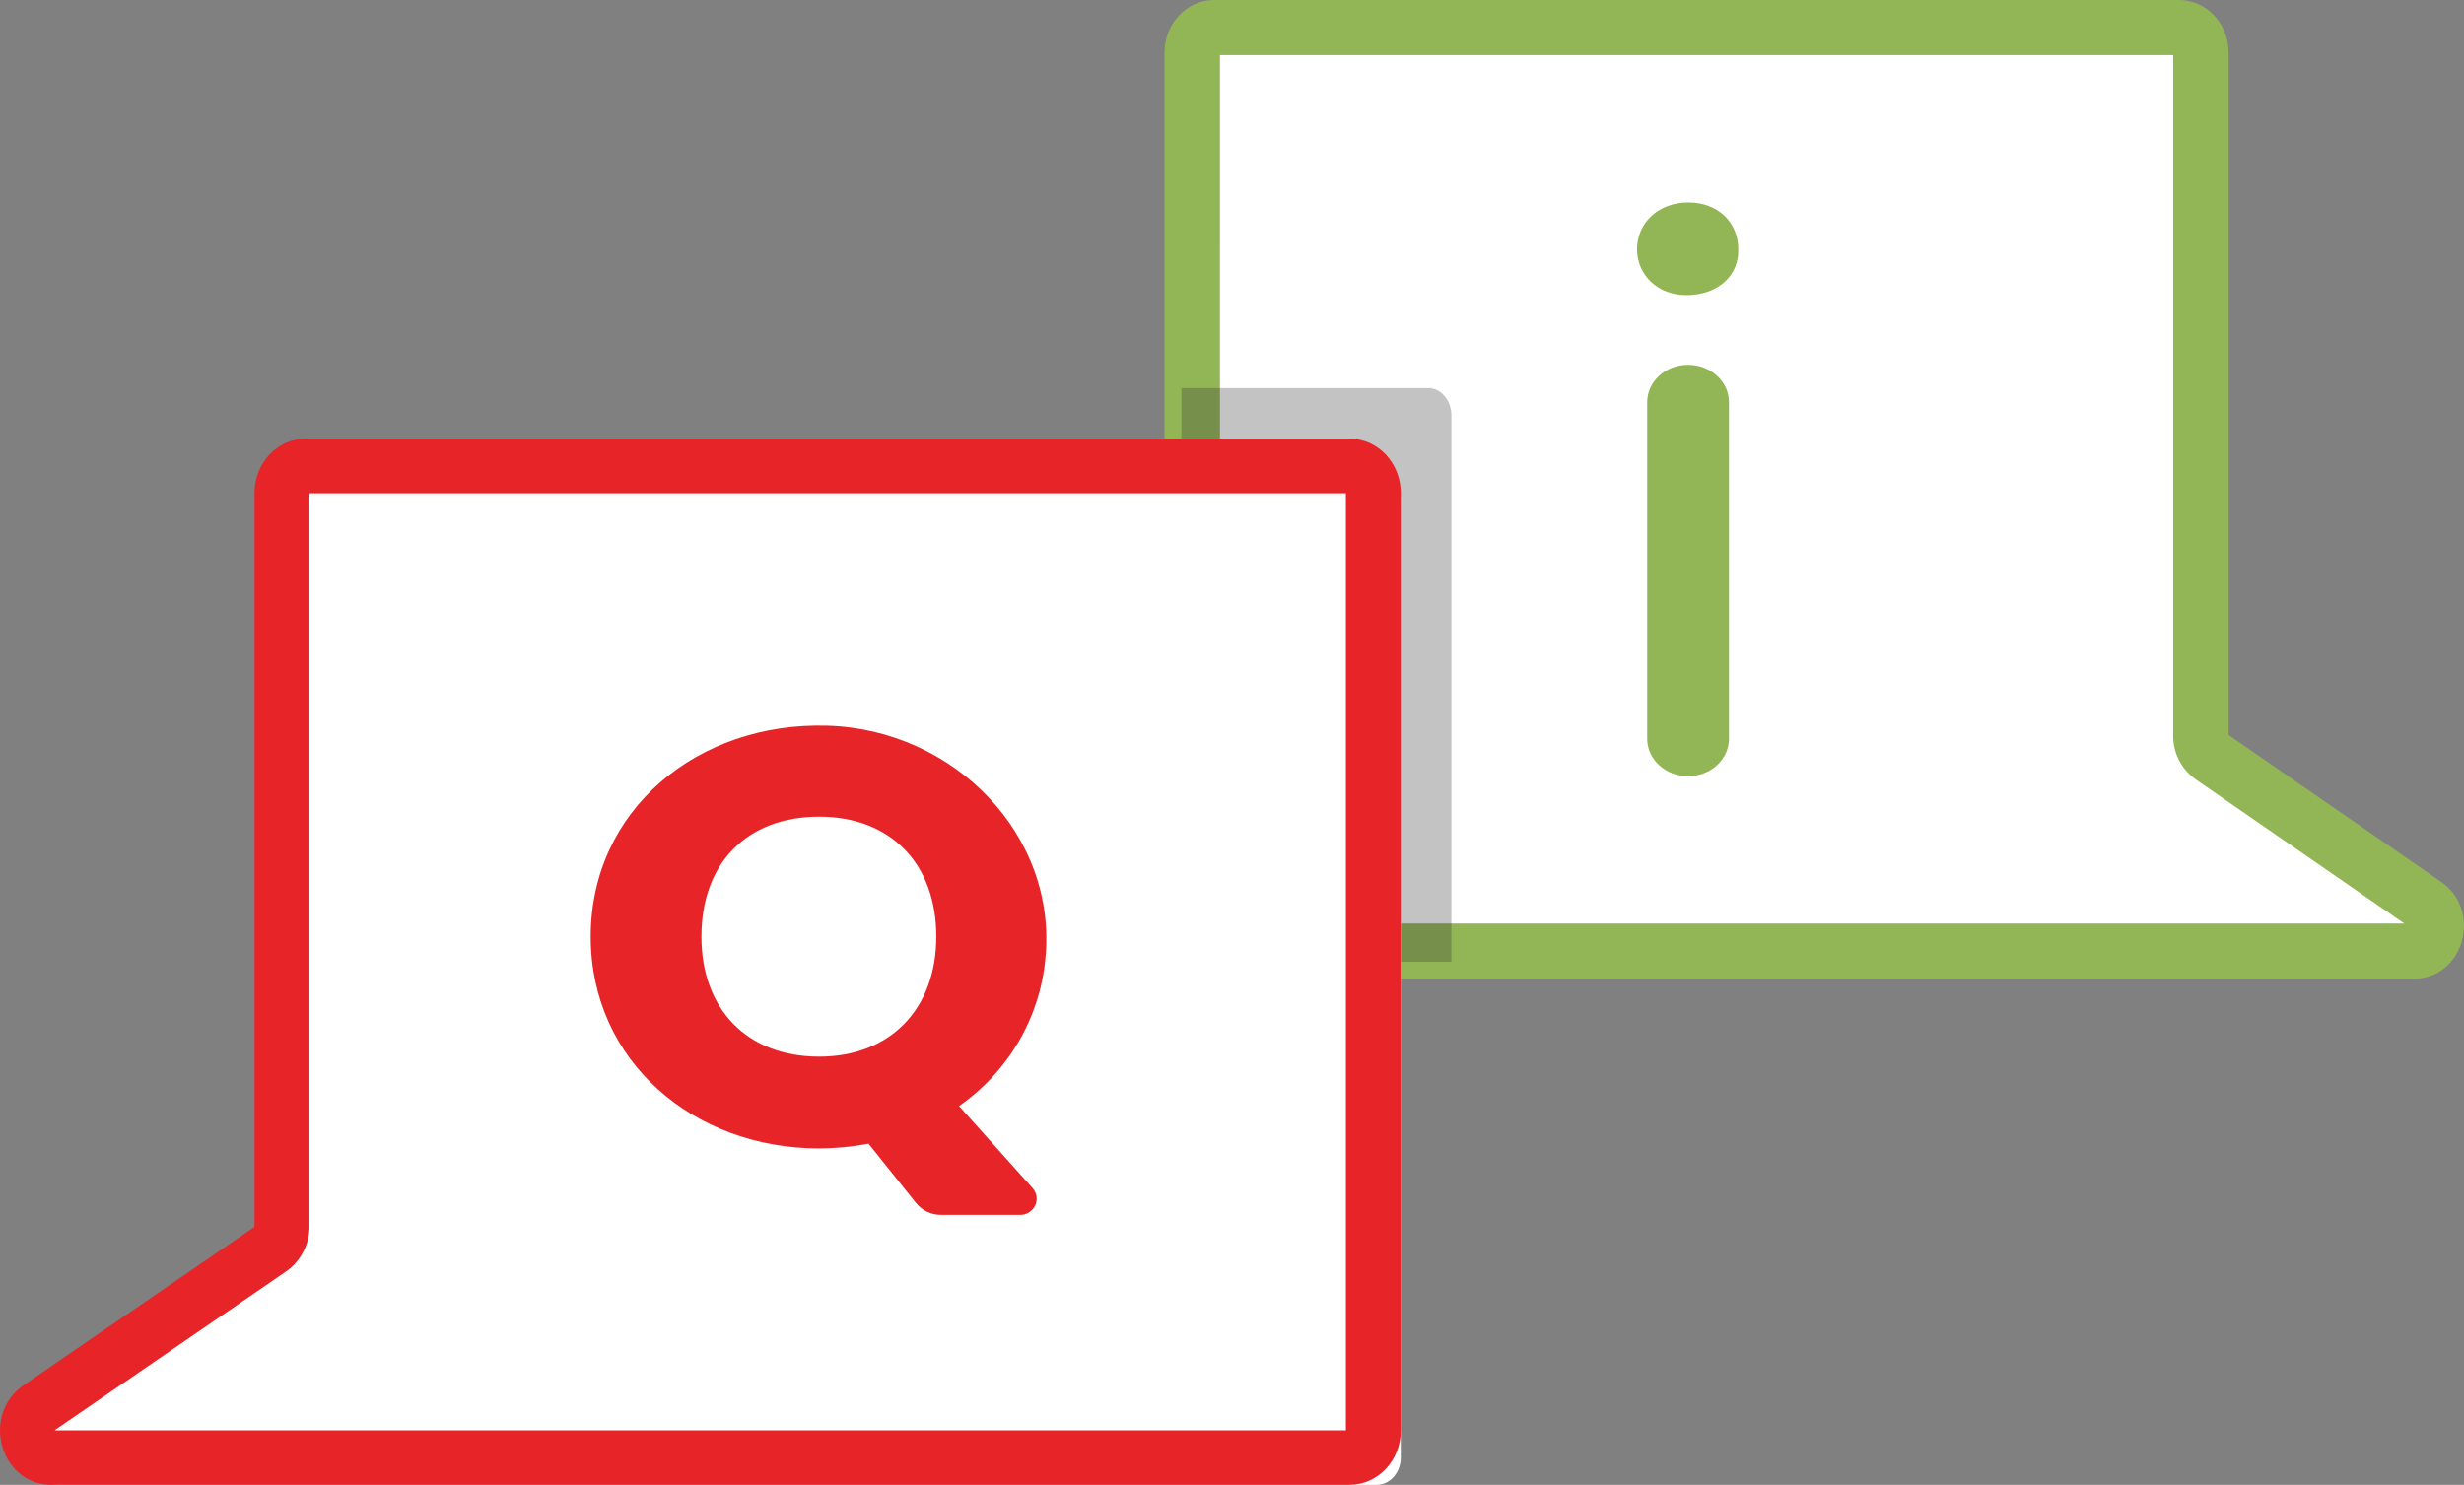
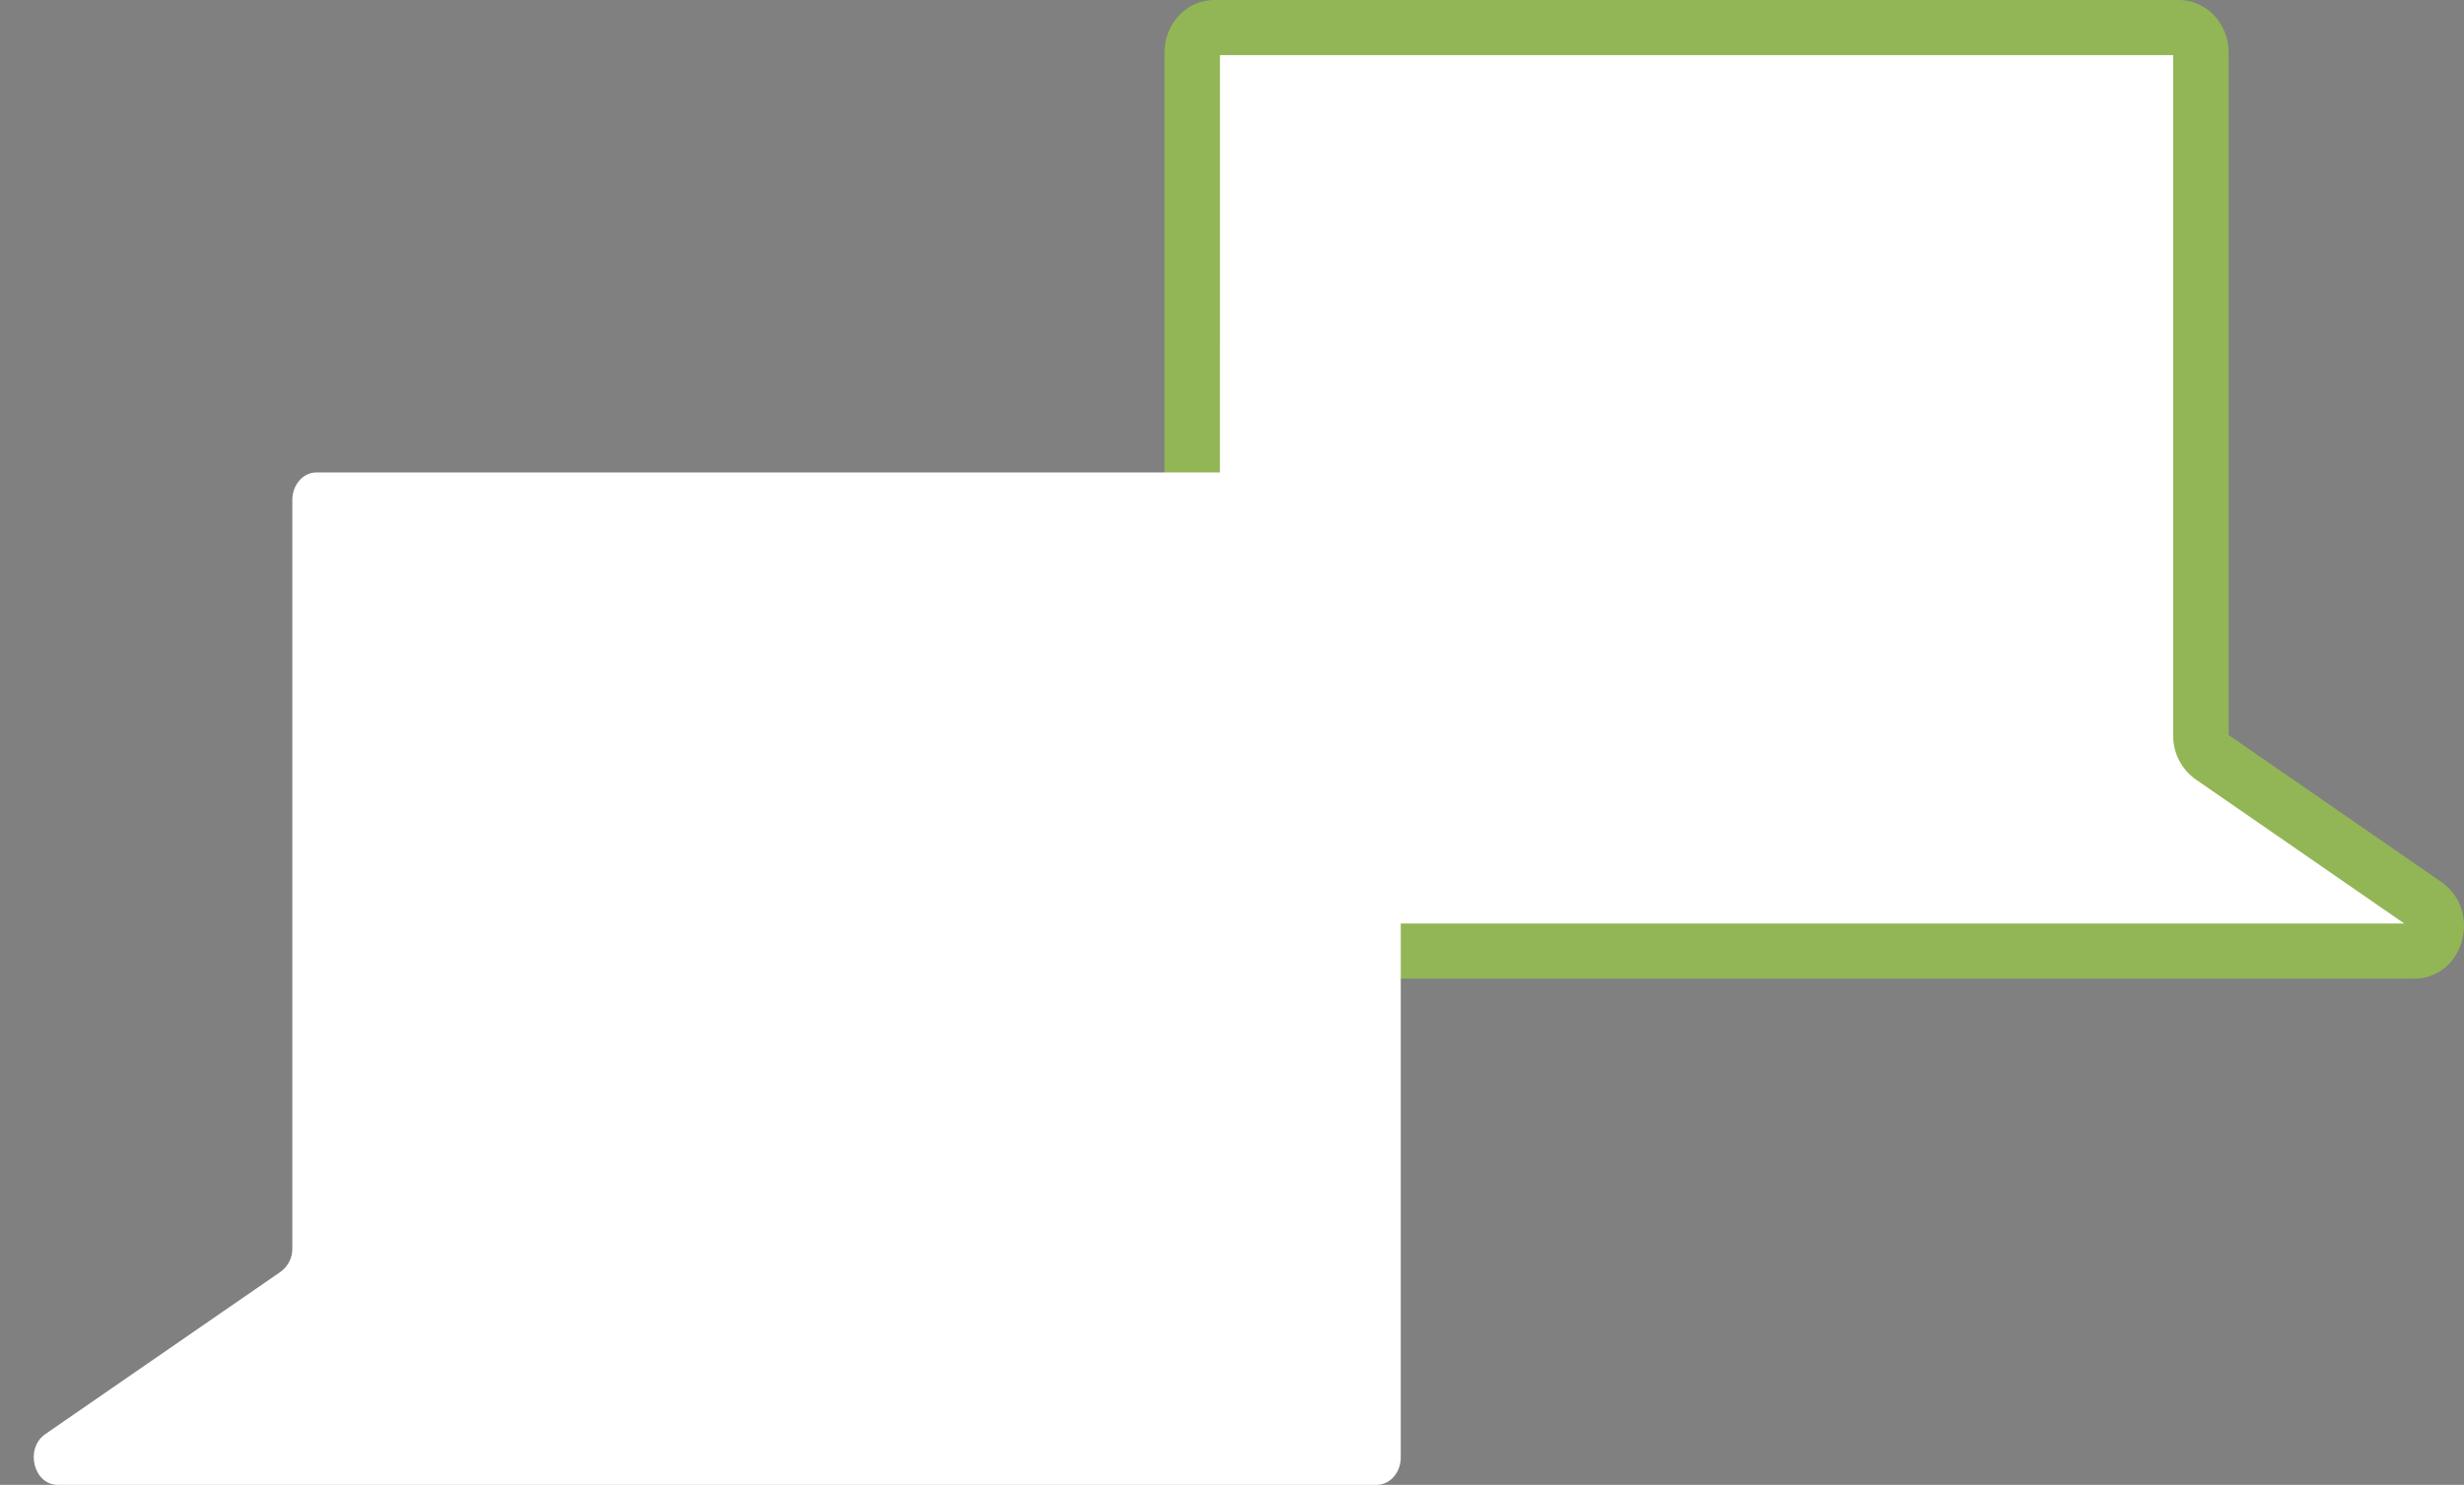
<svg xmlns="http://www.w3.org/2000/svg" width="146" height="88" viewBox="0 0 146 88" fill="none">
  <rect x="0" y="0" width="146" height="88" fill="#808080" stroke="none" />
  <g id="support">
    <path id="Path" d="M130.002 2.489V43.149C129.99 43.651 130.224 44.127 130.63 44.425L143.37 53.238C144.498 54.018 144.013 56 142.696 56H71.302C70.582 56 70 55.333 70 54.512V2.489C70 1.667 70.582 1 71.302 1H128.699C129.419 1 130.002 1.667 130.002 2.489Z" fill="white" />
    <path id="Shape" fill-rule="evenodd" clip-rule="evenodd" d="M71.939 58H143.056C144.343 58 145.437 57.169 145.842 55.88C146.274 54.509 145.8 53.06 144.665 52.276L132.053 43.561V3.116C132.053 1.398 130.735 0 129.113 0H71.939C70.319 0 69 1.398 69 3.116V54.886C69 56.602 70.319 58 71.939 58ZM142.462 54.732H72.284L72.286 3.268H128.768V43.581C128.756 44.615 129.254 45.59 130.101 46.19L142.462 54.732Z" fill="#92B655" />
-     <path id="Path_2" opacity="0.3" d="M86 24.615V57H70V23H84.626C85.385 23 86 23.733 86 24.615Z" fill="#383838" />
-     <path id="Shape_2" fill-rule="evenodd" clip-rule="evenodd" d="M99.917 17.489C101.841 17.489 103.054 16.282 102.998 14.77C102.998 13.21 101.841 12 100.028 12C98.266 12 97 13.207 97 14.77C97 16.282 98.211 17.489 99.917 17.489ZM97.601 23.836V43.784C97.601 45.008 98.686 46 100.024 46C101.362 46 102.447 45.008 102.447 43.784V23.836C102.447 22.612 101.362 21.62 100.024 21.62C98.686 21.62 97.601 22.612 97.601 23.836Z" fill="#92B655" />
    <path id="Path_3" d="M17.322 29.624V73.977C17.333 74.524 17.076 75.043 16.634 75.367L2.69 84.988C1.455 85.843 1.985 88 3.428 88H81.573C82.361 88 83 87.273 83 86.376V29.624C83 28.727 82.362 28 81.573 28H18.748C17.96 28 17.322 28.727 17.322 29.624Z" fill="white" />
-     <path id="Shape_3" fill-rule="evenodd" clip-rule="evenodd" d="M3.035 88H79.97C81.641 88 83 86.562 83 84.794V29.21C83 27.438 81.641 26 79.97 26H18.111C16.44 26 15.08 27.442 15.08 29.21V72.656C15.082 72.674 15.082 72.692 15.08 72.71L1.384 82.104C0.209 82.909 -0.282 84.4 0.162 85.813C0.578 87.142 1.706 88 3.035 88ZM79.747 84.769H3.256C3.258 84.761 3.261 84.754 3.264 84.746L16.962 75.346C17.836 74.727 18.35 73.722 18.336 72.656V29.235H79.747V84.769Z" fill="#E72529" />
-     <path id="Shape_4" fill-rule="evenodd" clip-rule="evenodd" d="M61.185 70.415L56.828 65.549C59.746 63.511 61.612 60.329 61.94 56.834C62.675 49.497 56.536 43.232 49.025 43.007C41.337 42.779 35 48 35 55.514C35 62.869 41.075 68.062 48.539 68.062C49.521 68.058 50.5 67.964 51.463 67.78L54.275 71.294C54.632 71.739 55.178 71.999 55.755 72H60.454C60.836 71.999 61.183 71.78 61.34 71.439C61.498 71.097 61.437 70.697 61.185 70.415ZM55.477 55.511C55.477 59.8 52.739 62.622 48.539 62.622C44.261 62.622 41.562 59.798 41.562 55.511C41.562 51.154 44.261 48.401 48.539 48.401C52.741 48.401 55.477 51.154 55.477 55.511Z" fill="#E72529" />
  </g>
</svg>